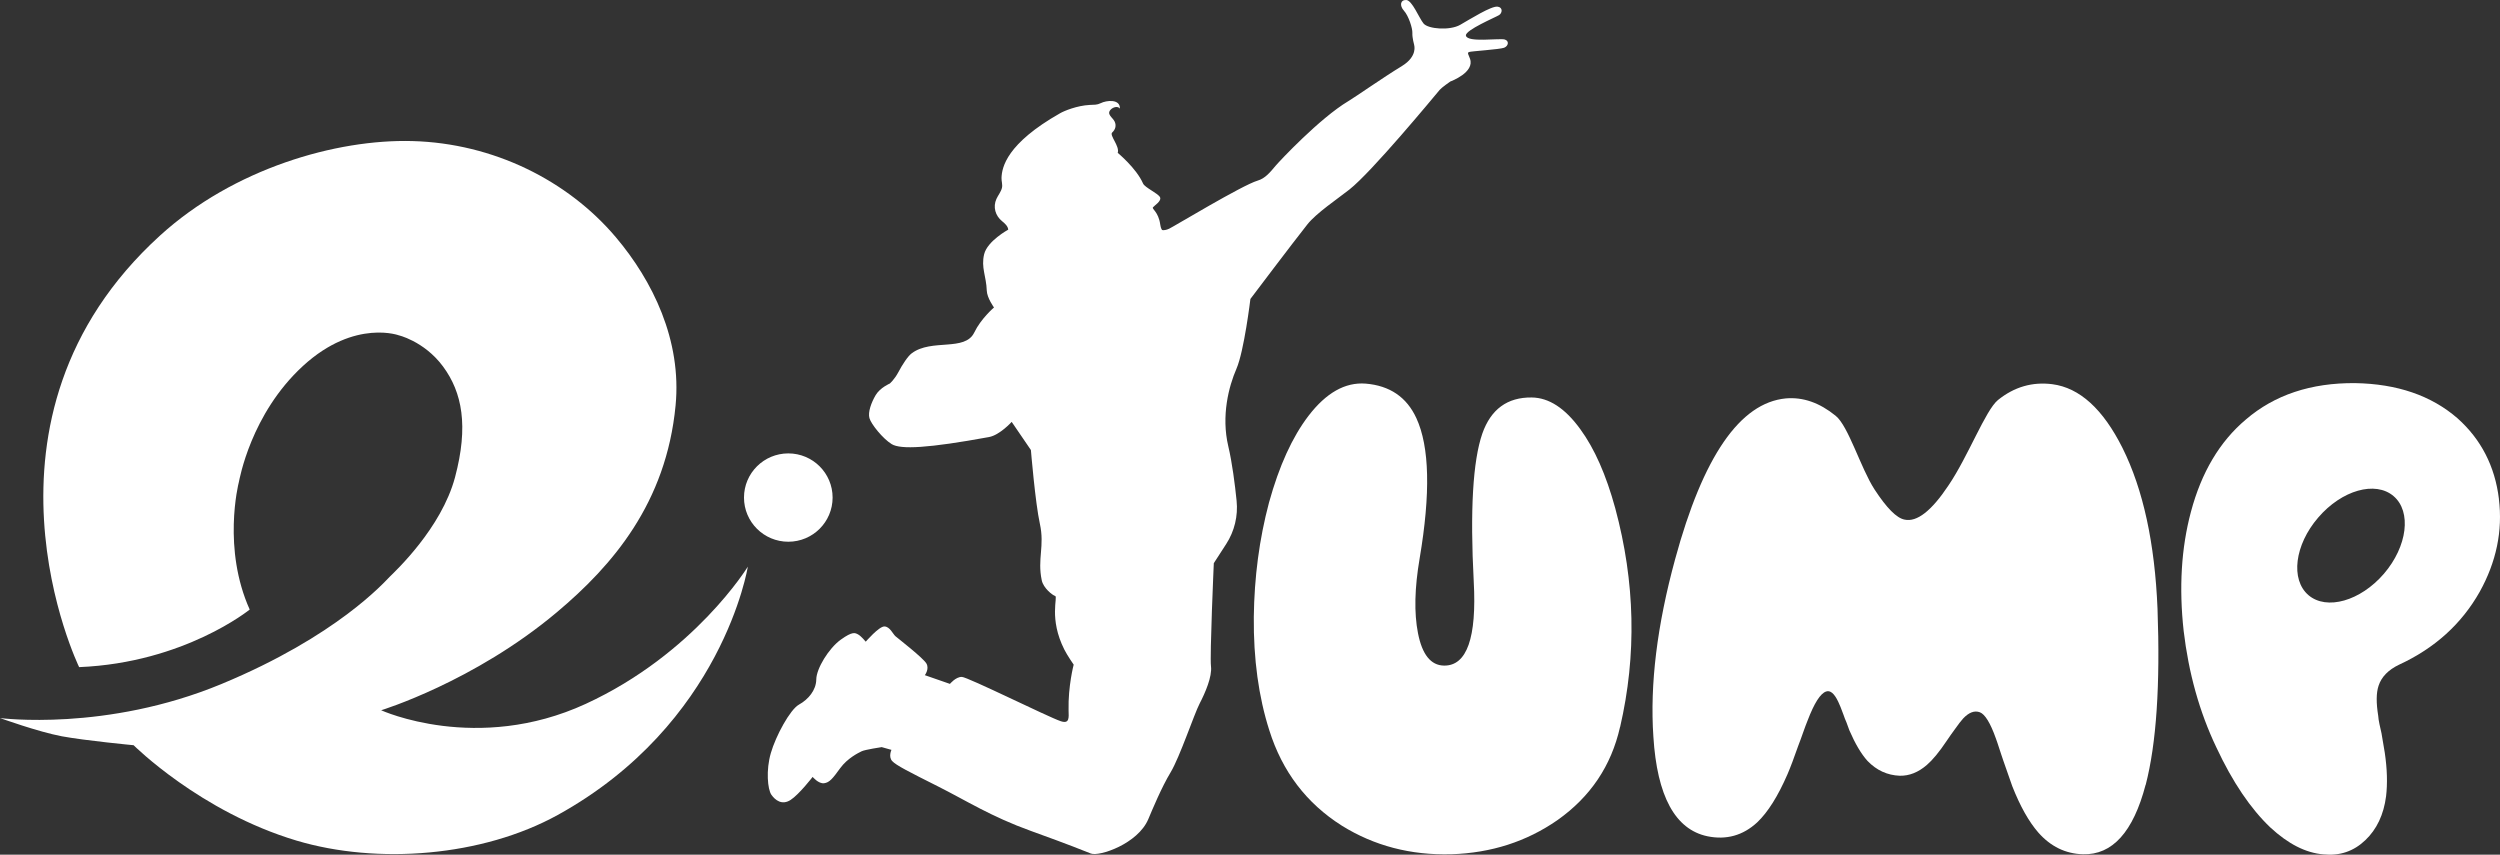
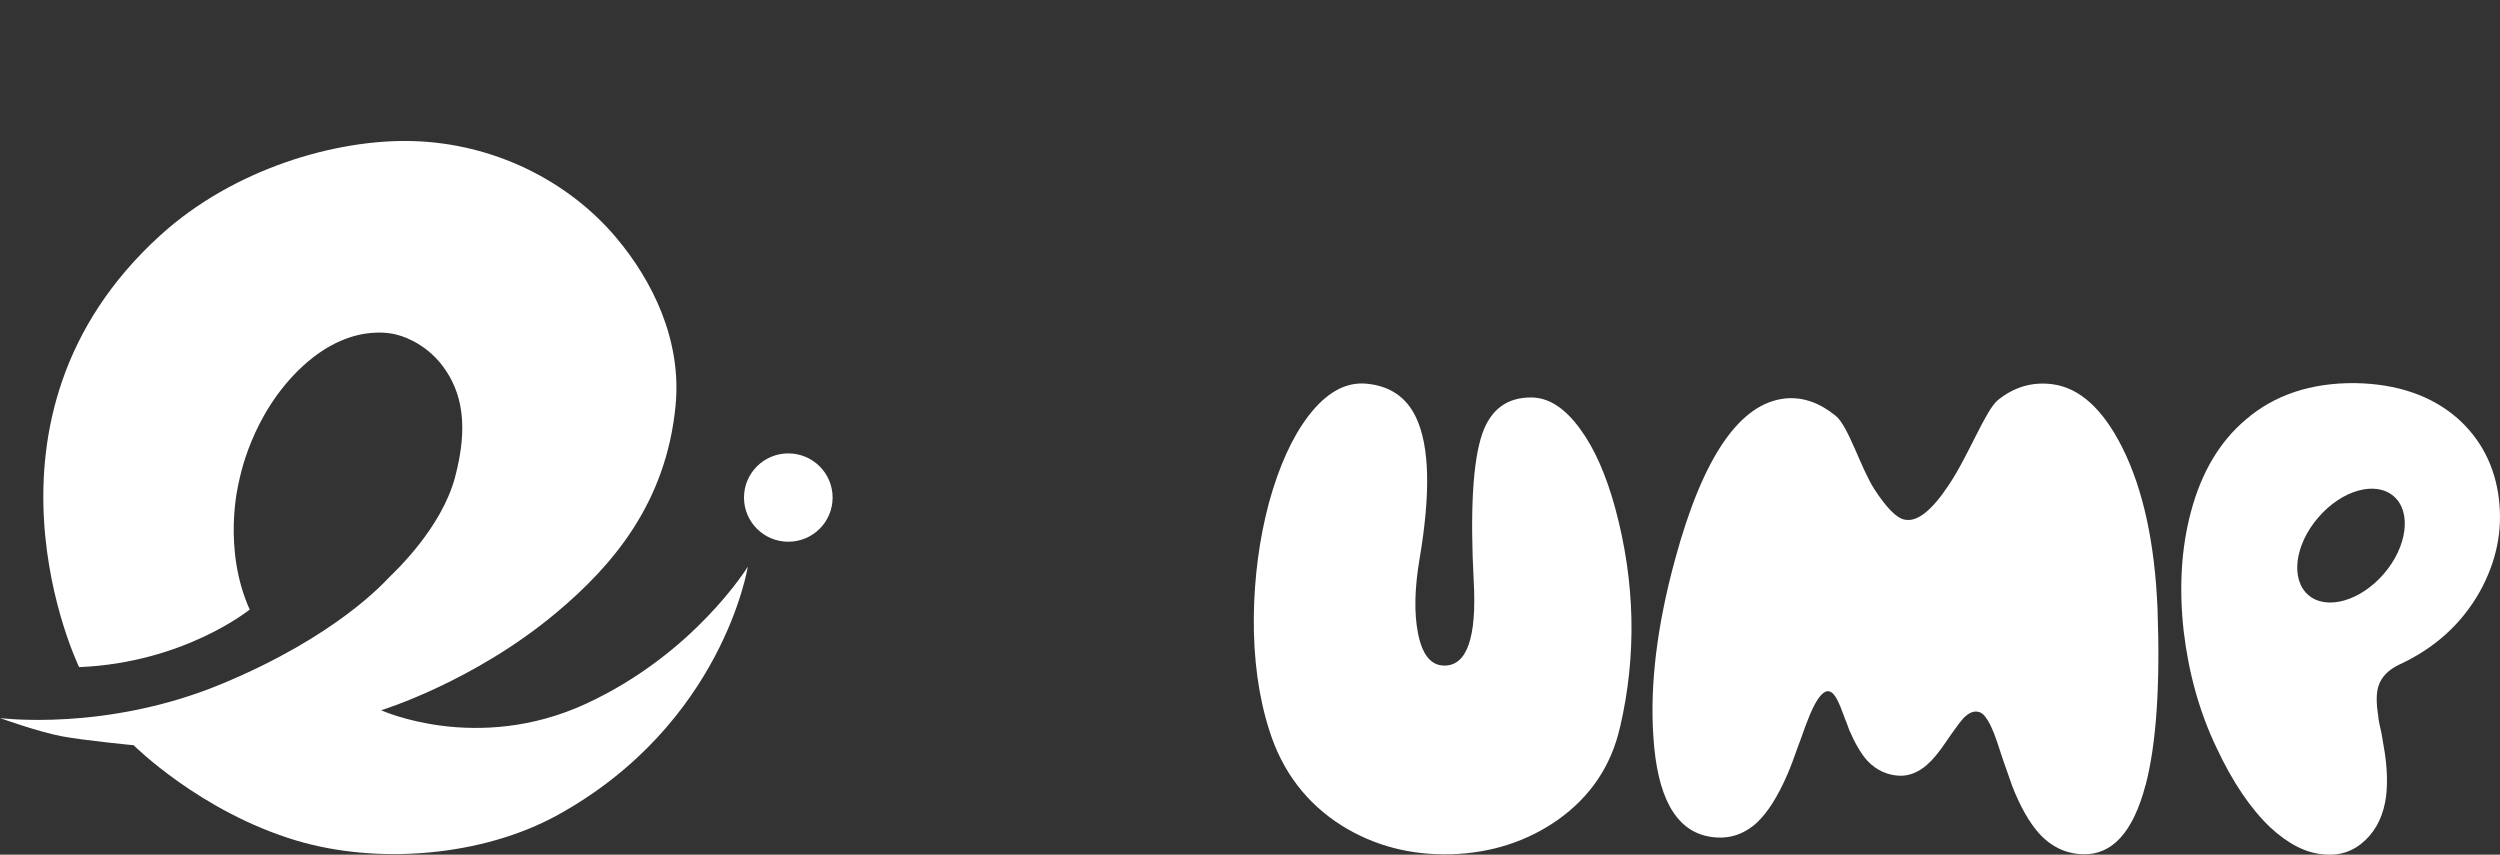
<svg xmlns="http://www.w3.org/2000/svg" width="117" height="40" viewBox="0 0 117 40" fill="none">
  <rect x="0" y="0" width="117" height="40" fill="#333333" stroke="none" />
  <path d="M75.817 34.028C75.408 35.839 74.433 37.291 72.89 38.381C71.448 39.384 69.793 39.919 67.921 39.979C66.02 40.031 64.31 39.582 62.799 38.642C61.144 37.596 60.01 36.106 59.404 34.18C58.903 32.61 58.66 30.842 58.678 28.872C58.701 27.015 58.934 25.23 59.39 23.519C59.863 21.805 60.477 20.457 61.239 19.459C62.064 18.384 62.952 17.881 63.909 17.953C65.04 18.045 65.833 18.585 66.286 19.569C66.903 20.902 66.955 23.088 66.439 26.135C66.202 27.521 66.176 28.686 66.361 29.629C66.557 30.635 66.963 31.141 67.581 31.15C68.651 31.164 69.115 29.847 68.971 27.216C68.795 23.884 68.93 21.575 69.372 20.293C69.772 19.154 70.543 18.588 71.685 18.602C72.489 18.611 73.245 19.103 73.954 20.08C74.623 20.992 75.168 22.228 75.593 23.783C76.527 27.242 76.602 30.655 75.82 34.031L75.817 34.028Z" fill="white" />
  <path d="M100.413 36.733C99.836 38.938 98.855 40.019 97.48 39.979C96.666 39.956 95.971 39.617 95.394 38.964C94.953 38.458 94.546 37.739 94.174 36.794C94.062 36.483 93.926 36.092 93.759 35.609L93.667 35.336L93.575 35.057C93.514 34.861 93.456 34.695 93.404 34.551C93.148 33.832 92.897 33.427 92.66 33.335C92.406 33.24 92.144 33.34 91.873 33.628C91.772 33.74 91.651 33.898 91.507 34.102L91.305 34.381L91.103 34.675C90.754 35.198 90.442 35.572 90.177 35.799C89.776 36.147 89.355 36.313 88.911 36.305C88.326 36.282 87.824 36.052 87.4 35.612C87.103 35.284 86.823 34.807 86.552 34.183L86.416 33.812L86.339 33.628L86.278 33.458C86.174 33.171 86.091 32.967 86.03 32.843C85.845 32.452 85.655 32.294 85.462 32.363C85.191 32.455 84.908 32.906 84.597 33.717C84.536 33.869 84.461 34.062 84.383 34.289L84.274 34.594L84.153 34.916C83.965 35.451 83.803 35.888 83.659 36.224C83.212 37.254 82.742 38.007 82.237 38.487C81.568 39.105 80.79 39.318 79.907 39.137C78.396 38.818 77.551 37.262 77.378 34.473C77.211 32.021 77.554 29.255 78.396 26.17C79.703 21.36 81.43 18.85 83.579 18.645C84.383 18.576 85.156 18.847 85.909 19.459C86.509 19.942 87.08 21.909 87.729 22.907C88.297 23.778 88.764 24.249 89.136 24.318C89.71 24.445 90.396 23.91 91.187 22.72C92.112 21.357 92.917 19.206 93.502 18.723C94.264 18.108 95.112 17.861 96.052 17.981C97.324 18.148 98.42 19.14 99.334 20.966C100.303 22.912 100.845 25.422 100.972 28.49C101.102 32.047 100.92 34.795 100.418 36.733H100.413Z" fill="white" />
  <path d="M116.949 23.346C116.762 21.817 116.113 20.558 115.006 19.571C113.777 18.508 112.182 17.964 110.221 17.93C108.156 17.912 106.443 18.482 105.102 19.637C103.882 20.667 103.028 22.104 102.535 23.956C102.082 25.649 101.973 27.51 102.195 29.525C102.426 31.48 102.927 33.309 103.729 34.985C104.488 36.609 105.333 37.852 106.253 38.726C107.08 39.49 107.899 39.916 108.736 39.985C109.503 40.062 110.152 39.841 110.697 39.321C111.233 38.812 111.559 38.122 111.669 37.262C111.738 36.667 111.721 35.994 111.608 35.229C111.574 35.017 111.522 34.721 111.455 34.321L111.36 33.895C111.326 33.743 111.308 33.605 111.3 33.496C111.204 32.901 111.204 32.432 111.317 32.093C111.453 31.676 111.778 31.345 112.28 31.106C113.953 30.333 115.205 29.194 116.05 27.697C116.825 26.302 117.134 24.847 116.947 23.343L116.949 23.346ZM111.568 26.851C110.466 28.128 108.889 28.576 108.038 27.855C107.184 27.124 107.389 25.5 108.491 24.223C109.592 22.938 111.17 22.49 112.021 23.22C112.866 23.942 112.67 25.566 111.568 26.851Z" fill="white" />
  <path d="M3.703 31.221C3.703 31.221 -1.944 19.603 7.496 11.018C10.933 7.892 15.735 6.504 19.303 6.602C23.084 6.705 26.567 8.439 28.82 11.101C30.539 13.134 31.912 15.92 31.617 18.979C31.179 23.539 28.673 26.46 26.06 28.654C22.181 31.914 17.838 33.24 17.838 33.24C17.838 33.24 22.317 35.287 27.413 32.941C32.506 30.595 34.998 26.52 34.998 26.52C34.998 26.52 33.832 33.875 26.1 38.142C22.57 40.088 17.668 40.471 13.881 39.341C9.37 37.992 6.253 34.876 6.253 34.876C6.253 34.876 4.006 34.663 2.898 34.459C1.791 34.252 0 33.605 0 33.605C0 33.605 4.963 34.255 10.371 32.009C15.778 29.764 17.993 27.236 18.236 26.995C18.481 26.751 20.658 24.729 21.296 22.334C21.933 19.939 21.633 18.367 20.733 17.15C19.833 15.934 18.567 15.667 18.668 15.696C18.769 15.727 16.629 14.879 14.181 17.125C11.735 19.37 11.207 22.447 11.178 22.564C11.147 22.682 10.408 25.684 11.686 28.527C11.686 28.527 8.626 31.017 3.709 31.221H3.703Z" fill="white" />
  <path d="M36.893 25.353C38.038 25.353 38.966 24.428 38.966 23.286C38.966 22.144 38.038 21.219 36.893 21.219C35.747 21.219 34.819 22.144 34.819 23.286C34.819 24.428 35.747 25.353 36.893 25.353Z" fill="white" />
-   <path d="M66.185 2.111C66.185 2.111 66.087 1.763 66.099 1.544C66.11 1.326 65.923 0.742 65.706 0.503C65.49 0.265 65.533 -0.008 65.81 0C66.087 0.009 66.407 0.834 66.621 1.099C66.837 1.363 67.858 1.438 68.337 1.162C68.815 0.889 69.793 0.273 70.087 0.311C70.347 0.345 70.309 0.613 70.156 0.707C70.001 0.805 68.561 1.412 68.605 1.665C68.662 2.007 70.182 1.777 70.422 1.849C70.644 1.915 70.592 2.157 70.393 2.234C70.197 2.312 68.861 2.395 68.755 2.433C68.648 2.47 68.729 2.559 68.795 2.746C69.029 3.387 67.898 3.807 67.878 3.813C67.861 3.821 67.466 4.1 67.379 4.204C67.062 4.583 64.198 8.048 63.148 8.873C62.597 9.307 61.602 9.974 61.184 10.503C60.478 11.394 58.519 13.991 58.519 13.991C58.519 13.991 58.225 16.434 57.865 17.26C57.507 18.085 57.147 19.459 57.484 20.885C57.666 21.656 57.795 22.668 57.873 23.436C57.945 24.146 57.775 24.859 57.386 25.46L56.806 26.357C56.806 26.357 56.613 30.701 56.674 31.184C56.734 31.667 56.4 32.432 56.143 32.926C55.886 33.421 55.217 35.425 54.787 36.141C54.355 36.857 53.925 37.9 53.74 38.337C53.25 39.496 51.442 40.097 51.053 39.945C50.663 39.792 50.115 39.562 48.249 38.889C46.383 38.217 45.233 37.475 43.895 36.802C42.556 36.129 41.933 35.816 41.752 35.615C41.57 35.413 41.72 35.094 41.72 35.094L41.264 34.965C41.264 34.965 40.48 35.083 40.324 35.16C40.168 35.238 39.669 35.477 39.321 35.951C38.974 36.428 38.824 36.624 38.565 36.656C38.305 36.687 38.031 36.359 38.031 36.359C38.031 36.359 37.403 37.176 36.999 37.438C36.595 37.699 36.278 37.446 36.102 37.196C35.923 36.943 35.842 36.037 36.076 35.241C36.307 34.444 36.97 33.208 37.397 32.972C37.824 32.737 38.196 32.303 38.202 31.797C38.207 31.29 38.784 30.345 39.344 29.939C39.906 29.534 40.018 29.617 40.16 29.692C40.301 29.767 40.517 30.031 40.517 30.031C40.517 30.031 41.135 29.312 41.391 29.318C41.648 29.324 41.789 29.675 41.91 29.778C42.032 29.882 43.211 30.796 43.358 31.055C43.502 31.311 43.283 31.598 43.283 31.598L44.457 32.006C44.457 32.006 44.731 31.673 45.014 31.679C45.296 31.687 49.048 33.553 49.642 33.752C50.066 33.895 50.017 33.57 50.009 33.24C49.983 32.107 50.248 31.106 50.248 31.106C50.248 31.106 49.945 30.669 49.81 30.399C49.08 28.95 49.518 27.932 49.383 27.892C49.247 27.852 48.829 27.518 48.754 27.159C48.541 26.147 48.898 25.566 48.665 24.508C48.451 23.536 48.246 21.061 48.246 21.061L47.347 19.744C47.347 19.744 46.79 20.362 46.285 20.454C43.43 20.977 42.153 21.043 41.731 20.785C41.31 20.526 40.768 19.847 40.69 19.569C40.612 19.29 40.774 18.844 40.982 18.49C41.192 18.14 41.642 17.95 41.642 17.95C41.642 17.95 41.858 17.766 42.043 17.418C42.228 17.067 42.484 16.67 42.672 16.532C43.603 15.839 45.163 16.463 45.596 15.56C45.908 14.911 46.519 14.39 46.519 14.39C46.519 14.39 46.193 13.945 46.181 13.602C46.158 12.924 45.908 12.524 46.057 11.9C46.208 11.277 47.185 10.748 47.185 10.748C47.174 10.584 47.015 10.446 46.897 10.351C46.582 10.098 46.461 9.684 46.634 9.307C46.712 9.137 46.848 8.976 46.891 8.792C46.928 8.637 46.865 8.482 46.871 8.324C46.888 7.826 47.113 6.717 49.614 5.299C49.81 5.187 50.401 4.943 50.995 4.911C51.214 4.899 51.332 4.917 51.514 4.828C51.782 4.692 52.431 4.621 52.411 5.083C52.31 4.948 52.099 5.017 51.996 5.115C51.756 5.342 52.074 5.492 52.166 5.69C52.255 5.88 52.198 6.067 52.05 6.202C51.909 6.331 52.411 6.84 52.31 7.154C52.31 7.154 53.184 7.875 53.495 8.588C53.579 8.781 54.199 9.048 54.288 9.229C54.375 9.411 54.023 9.618 53.96 9.701C53.893 9.784 54.216 9.902 54.3 10.512C54.326 10.699 54.384 10.762 54.384 10.762C54.384 10.762 54.476 10.811 54.715 10.704C54.909 10.618 58.133 8.666 58.857 8.453C59.212 8.35 59.442 8.062 59.699 7.757C59.886 7.536 61.758 5.538 63.102 4.733C63.489 4.5 64.674 3.663 65.614 3.088C66.358 2.631 66.182 2.108 66.182 2.108L66.185 2.111Z" fill="white" />
</svg>